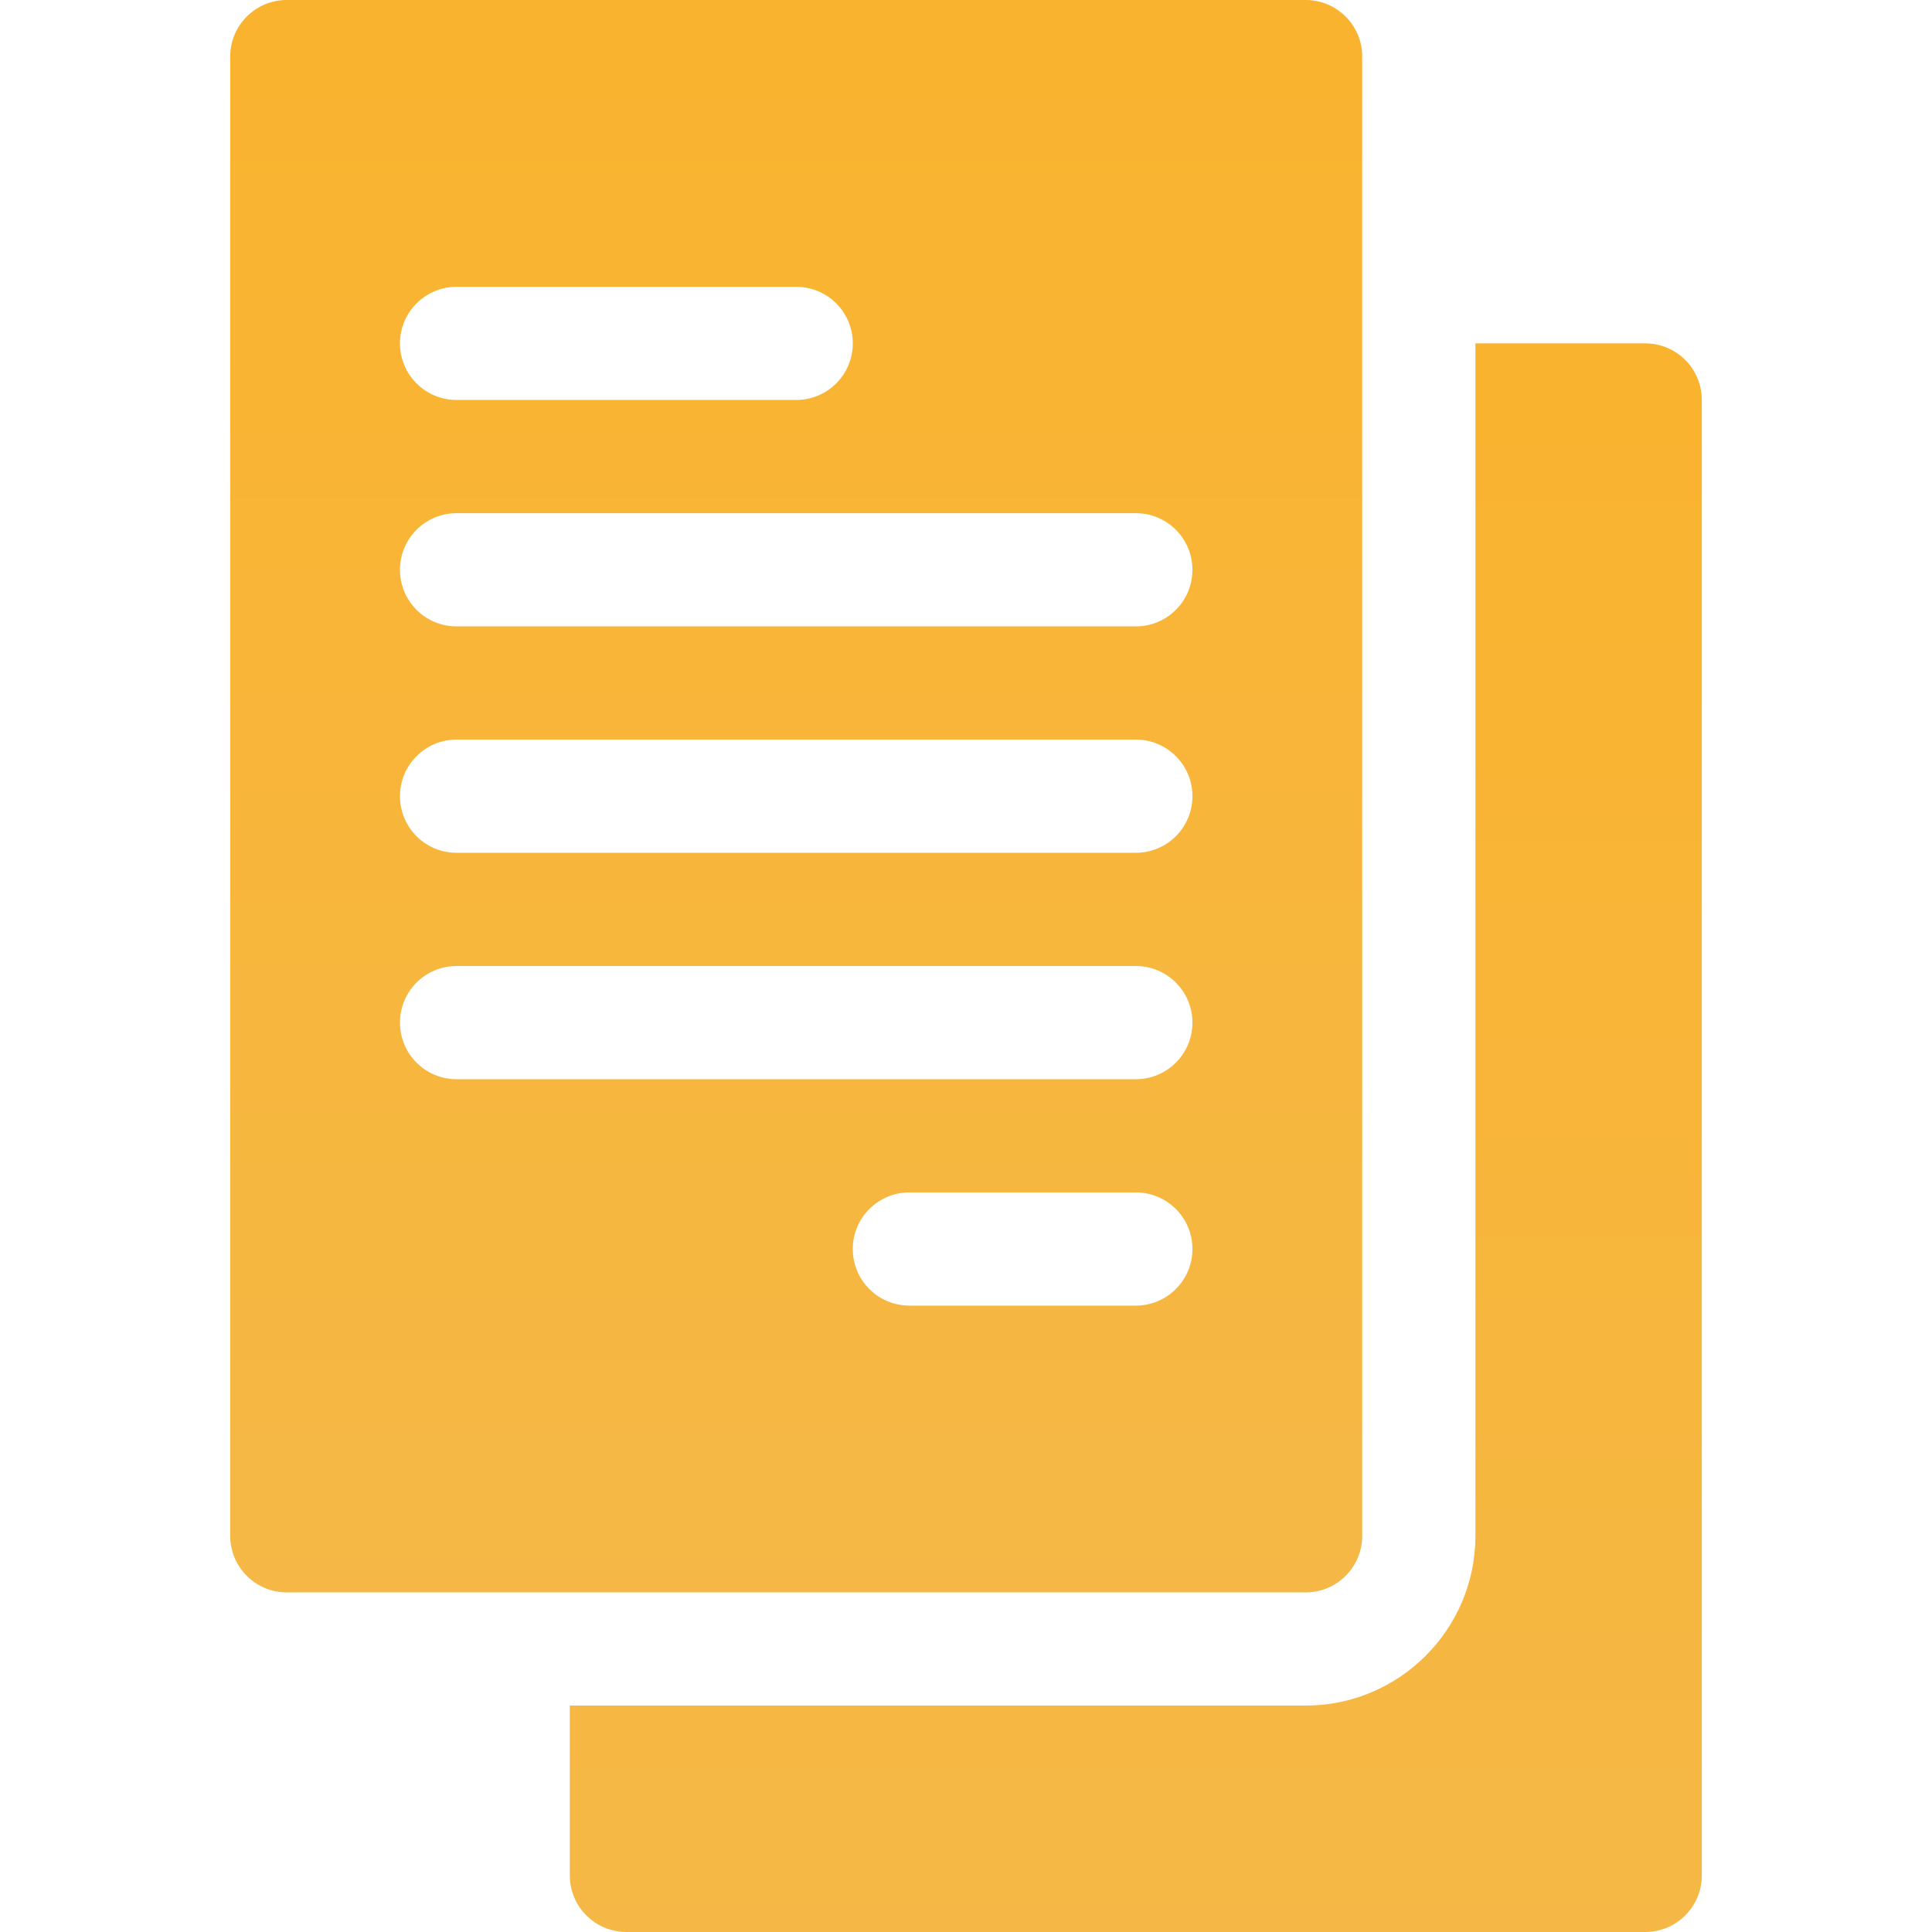
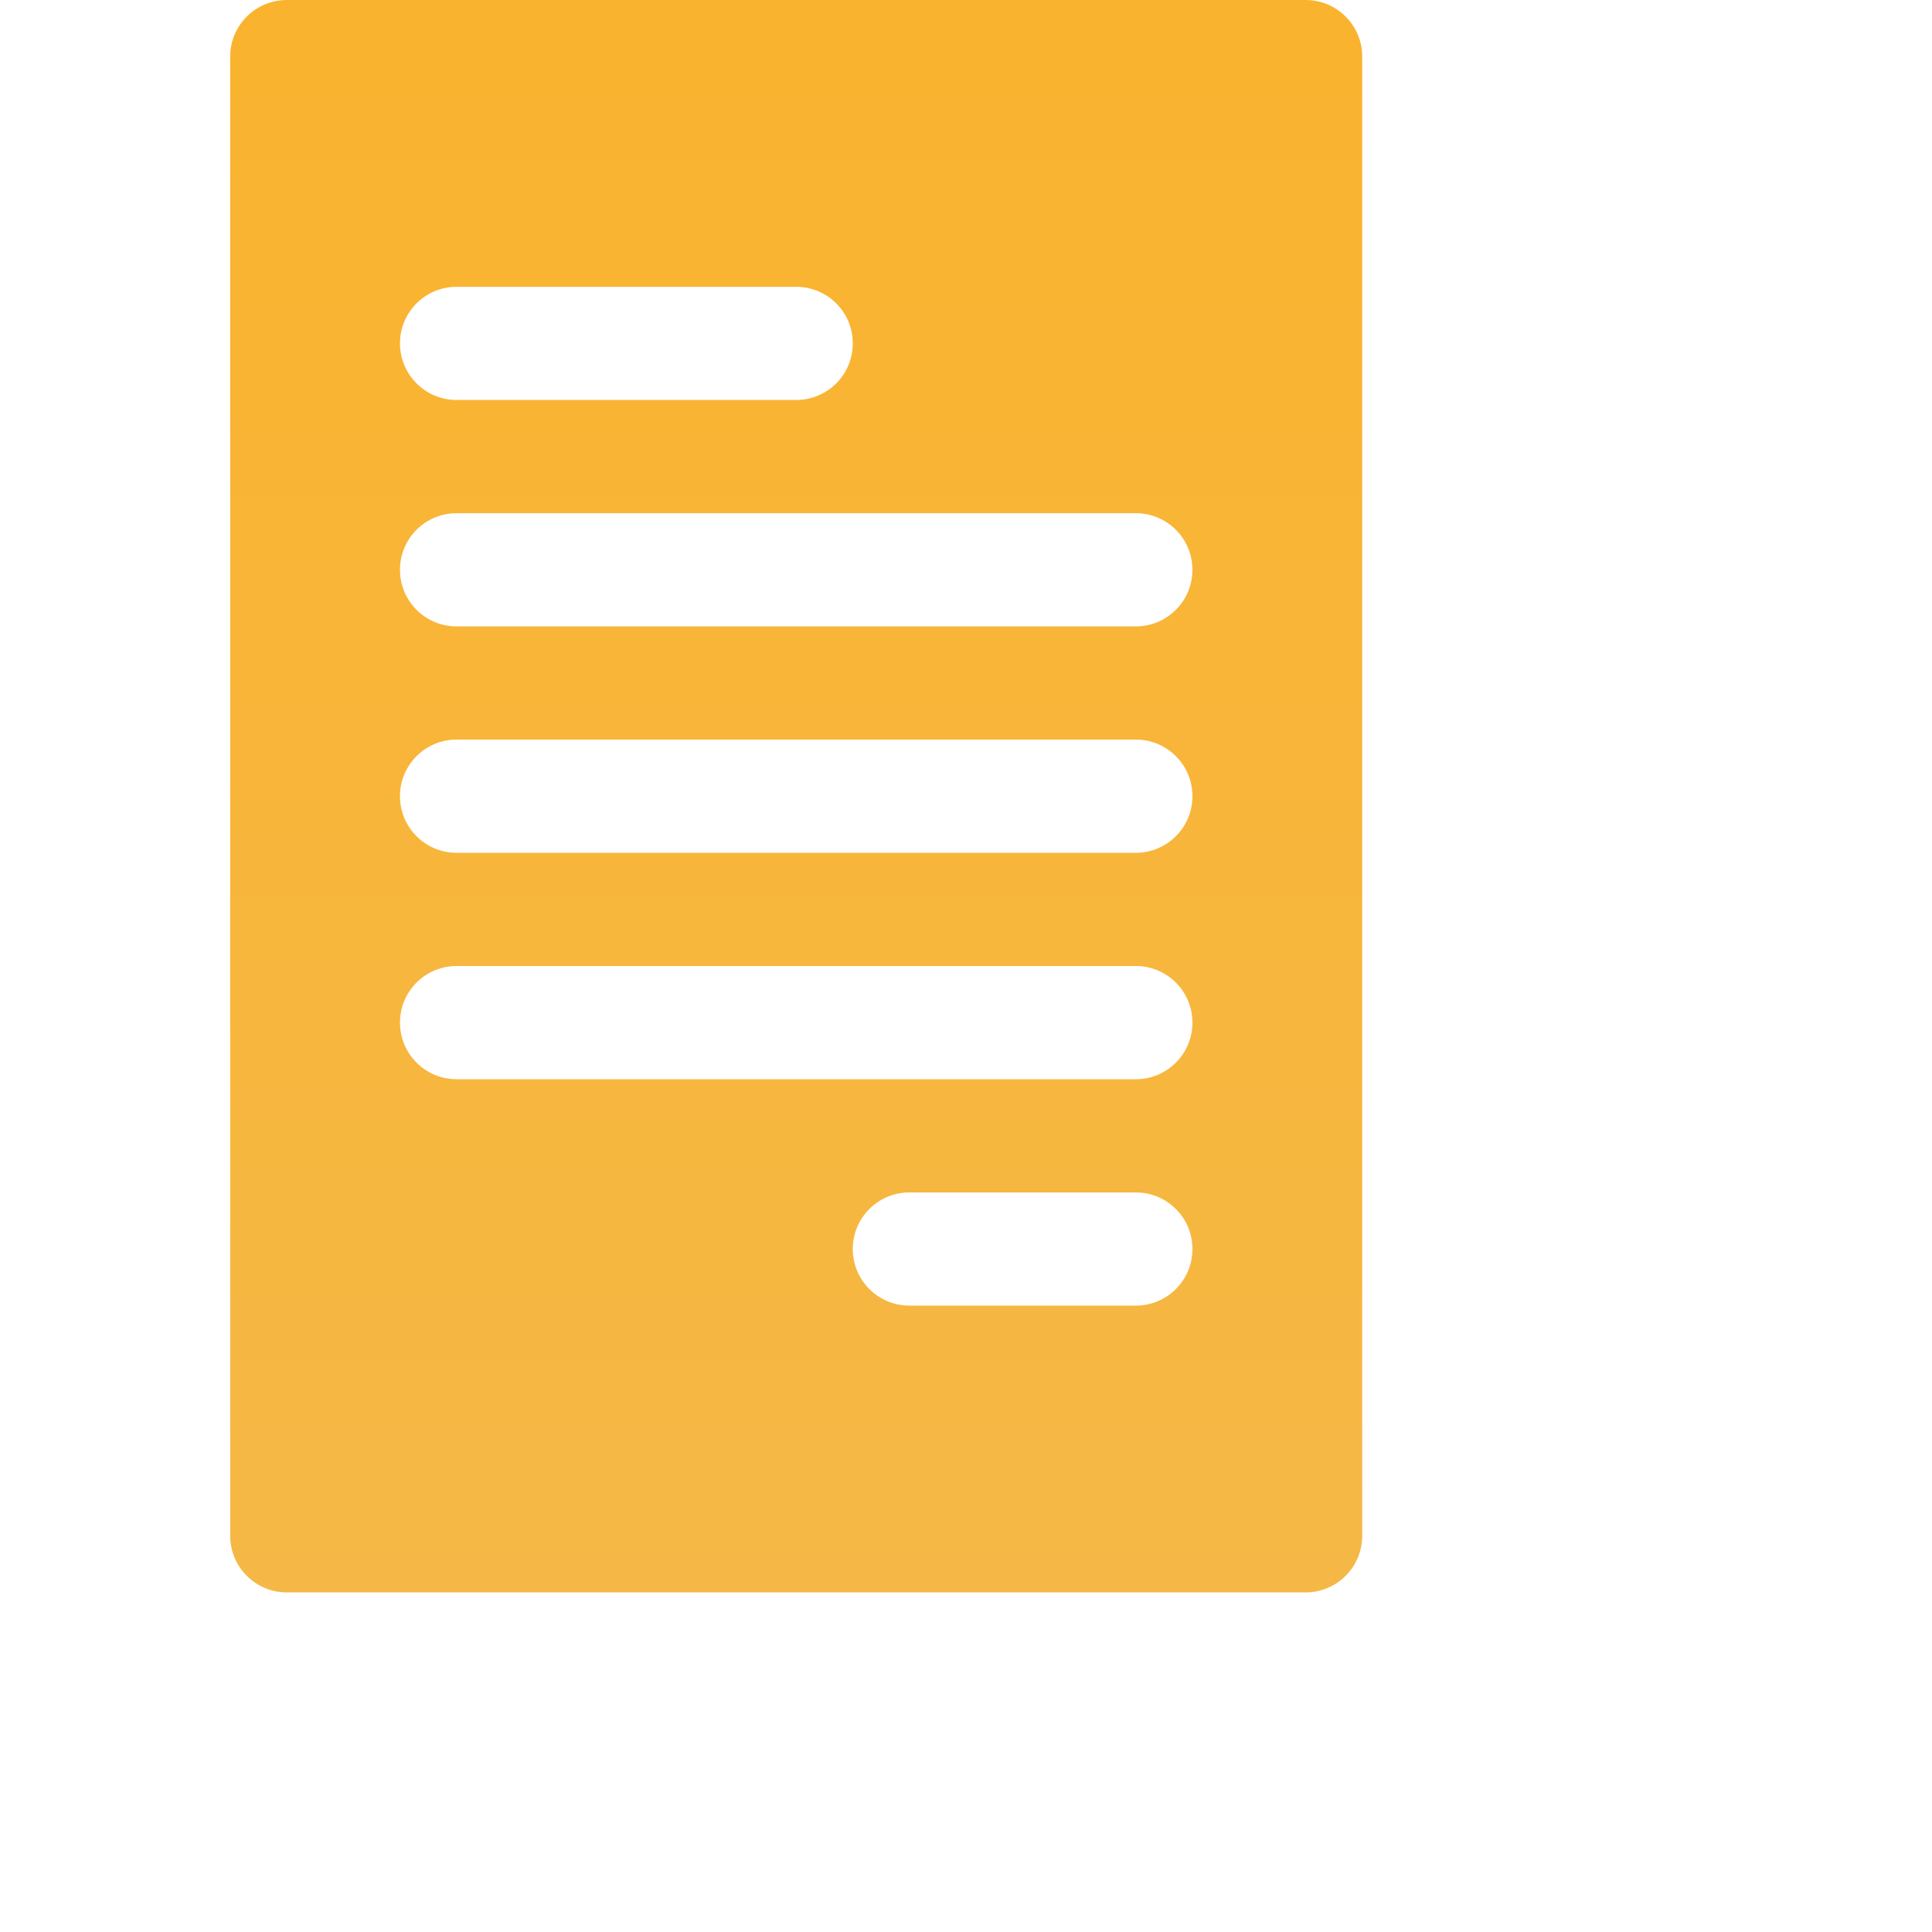
<svg xmlns="http://www.w3.org/2000/svg" width="40" height="40" viewBox="0 0 40 40" fill="none">
  <path d="M4.766 1.172V31.797C4.766 32.445 5.29 32.969 5.938 32.969H27.031C27.679 32.969 28.203 32.445 28.203 31.797V1.172C28.203 0.524 27.679 0 27.031 0H5.938C5.29 0 4.766 0.524 4.766 1.172ZM23.516 27.031H18.828C18.18 27.031 17.656 26.507 17.656 25.859C17.656 25.212 18.18 24.688 18.828 24.688H23.516C24.163 24.688 24.688 25.212 24.688 25.859C24.688 26.507 24.163 27.031 23.516 27.031ZM9.453 5.938H16.484C17.132 5.938 17.656 6.462 17.656 7.109C17.656 7.757 17.132 8.281 16.484 8.281H9.453C8.805 8.281 8.281 7.757 8.281 7.109C8.281 6.462 8.805 5.938 9.453 5.938ZM9.453 10.625H23.516C24.163 10.625 24.688 11.149 24.688 11.797C24.688 12.445 24.163 12.969 23.516 12.969H9.453C8.805 12.969 8.281 12.445 8.281 11.797C8.281 11.149 8.805 10.625 9.453 10.625ZM9.453 15.312H23.516C24.163 15.312 24.688 15.837 24.688 16.484C24.688 17.132 24.163 17.656 23.516 17.656H9.453C8.805 17.656 8.281 17.132 8.281 16.484C8.281 15.837 8.805 15.312 9.453 15.312ZM9.453 20H23.516C24.163 20 24.688 20.524 24.688 21.172C24.688 21.82 24.163 22.344 23.516 22.344H9.453C8.805 22.344 8.281 21.82 8.281 21.172C8.281 20.524 8.805 20 9.453 20Z" fill="url(#paint0_linear_30056_39607)" />
-   <path d="M12.969 40H34.062C34.71 40 35.234 39.476 35.234 38.828V8.281C35.234 7.634 34.71 7.109 34.062 7.109H30.547V31.797C30.547 33.736 28.97 35.312 27.031 35.312H11.797V38.828C11.797 39.476 12.321 40 12.969 40Z" fill="url(#paint1_linear_30056_39607)" />
  <defs>
    <linearGradient id="paint0_linear_30056_39607" x1="16.484" y1="0" x2="16.484" y2="32.969" gradientUnits="userSpaceOnUse">
      <stop stop-color="#FAB32E" />
      <stop offset="1" stop-color="#F5B846" />
    </linearGradient>
    <linearGradient id="paint1_linear_30056_39607" x1="23.516" y1="7.109" x2="23.516" y2="40" gradientUnits="userSpaceOnUse">
      <stop stop-color="#FAB32E" />
      <stop offset="1" stop-color="#F5B846" />
    </linearGradient>
  </defs>
</svg>